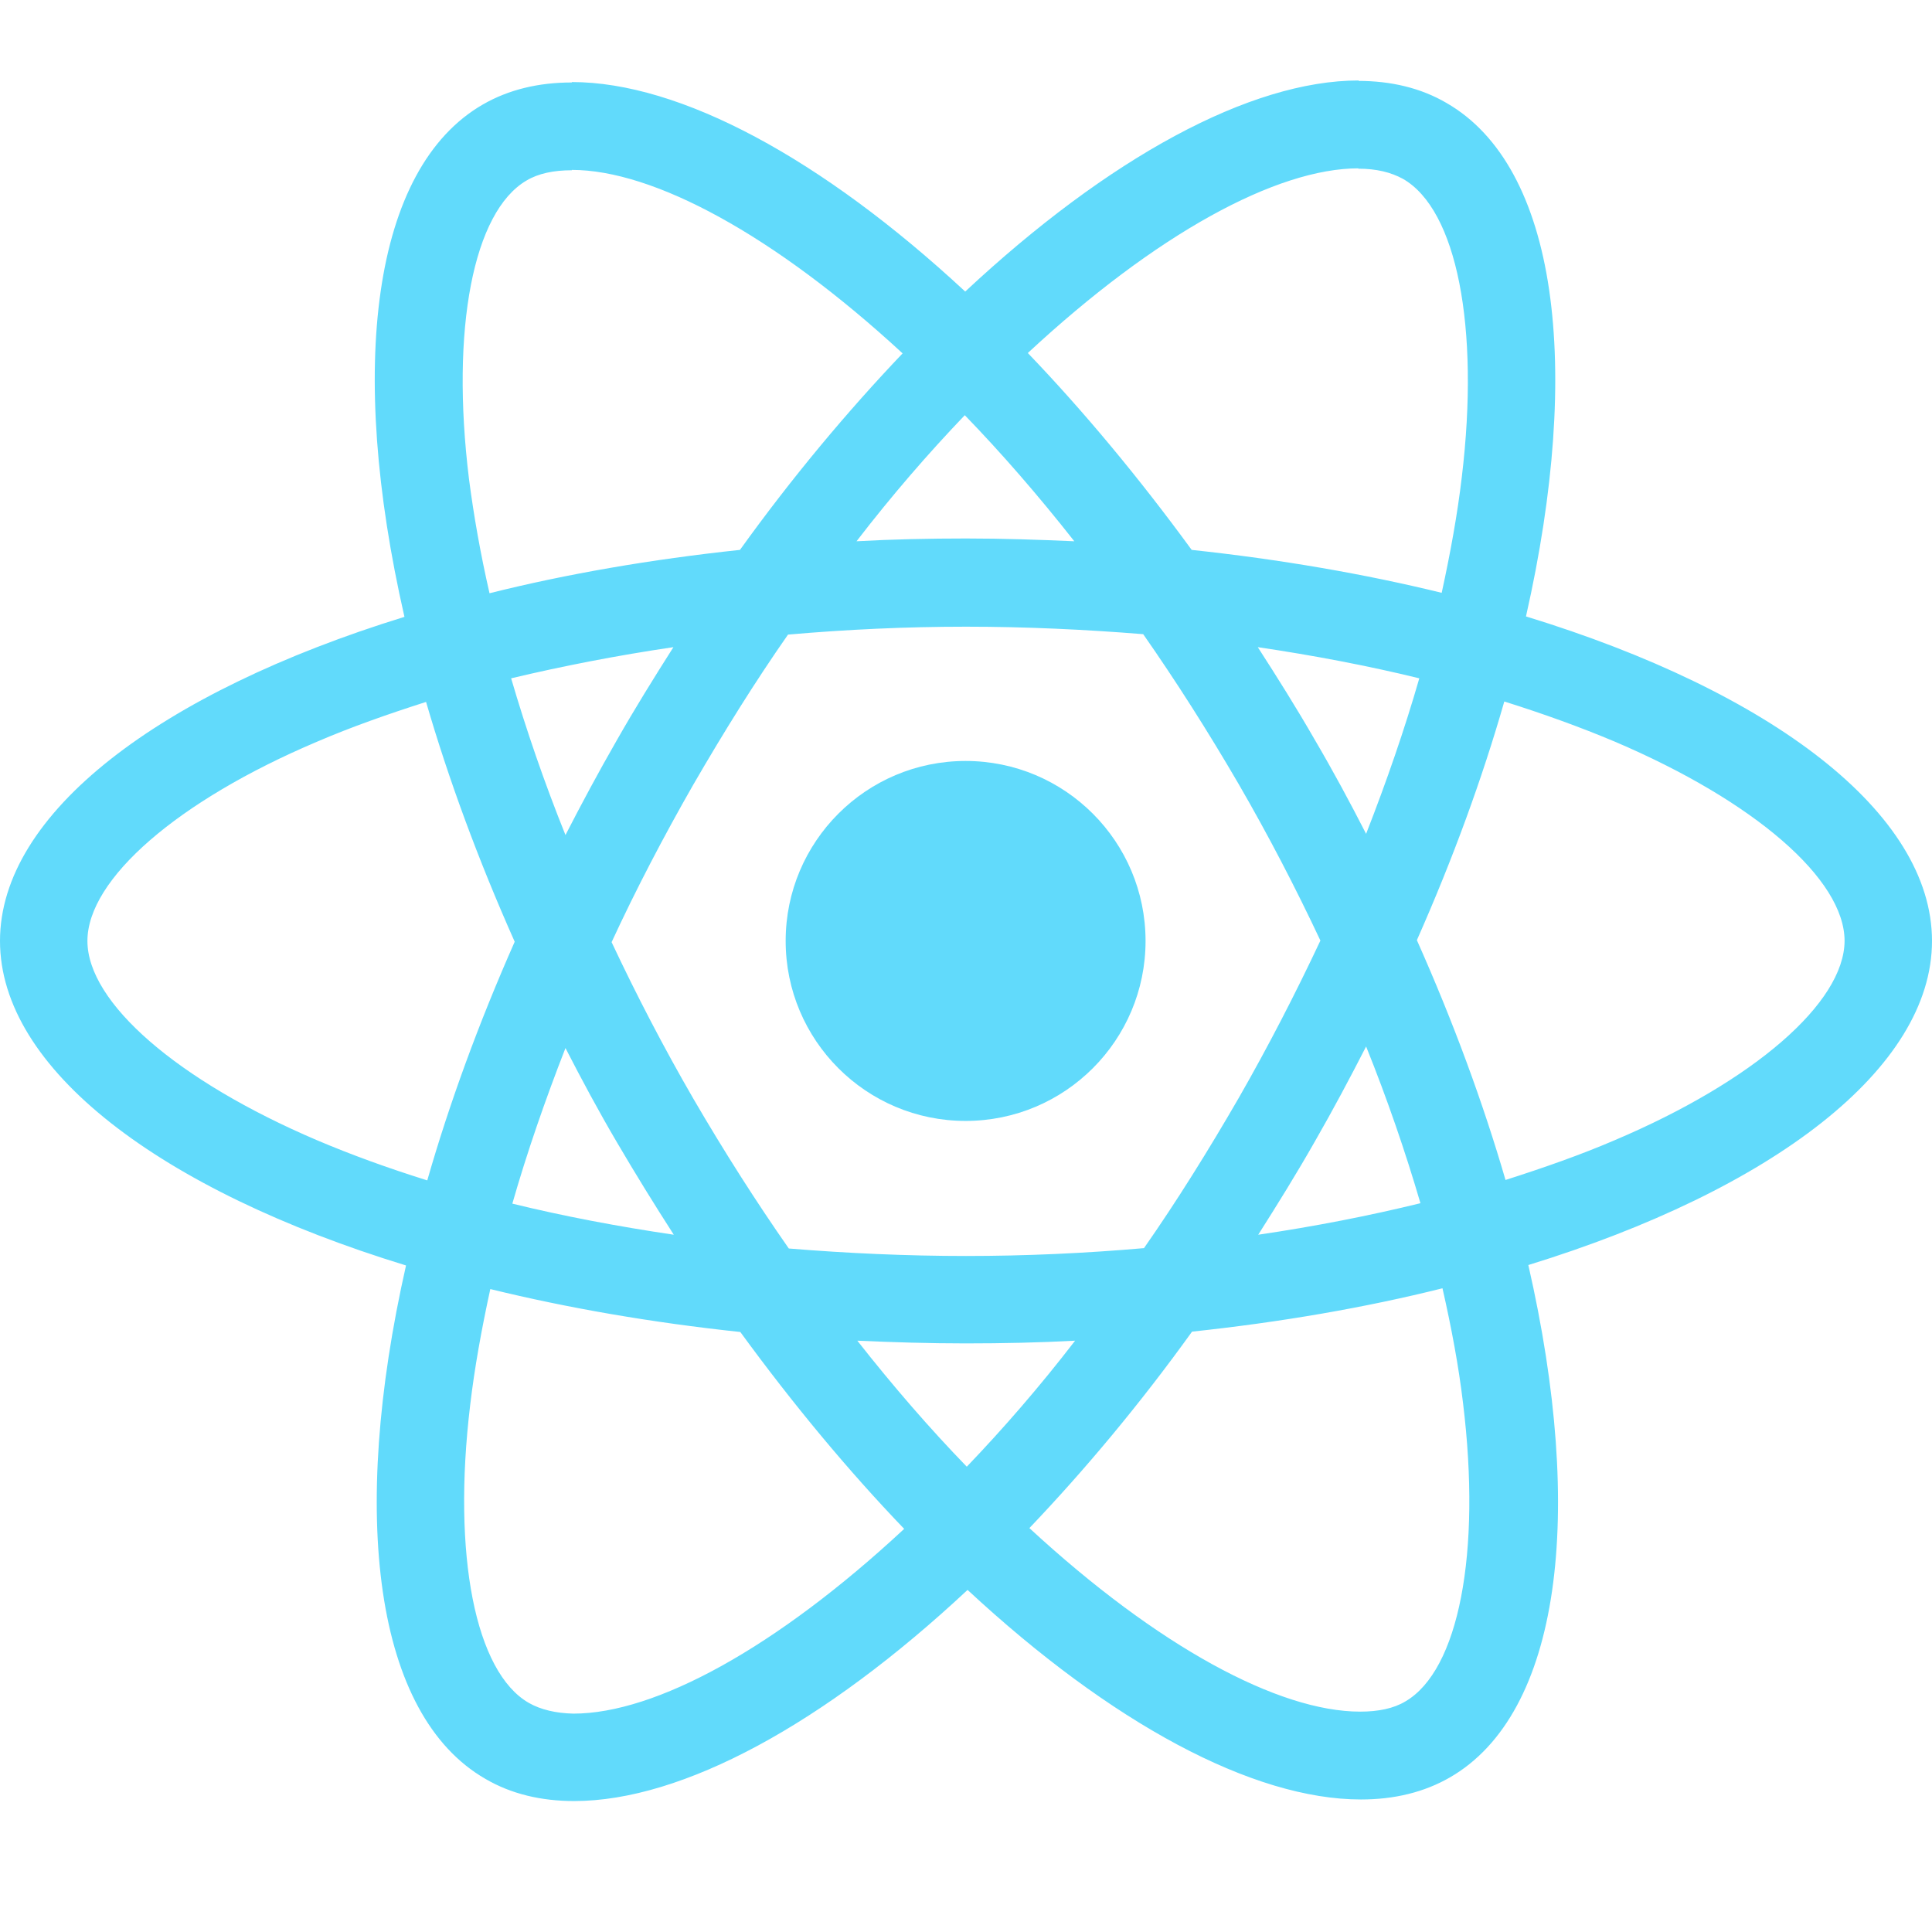
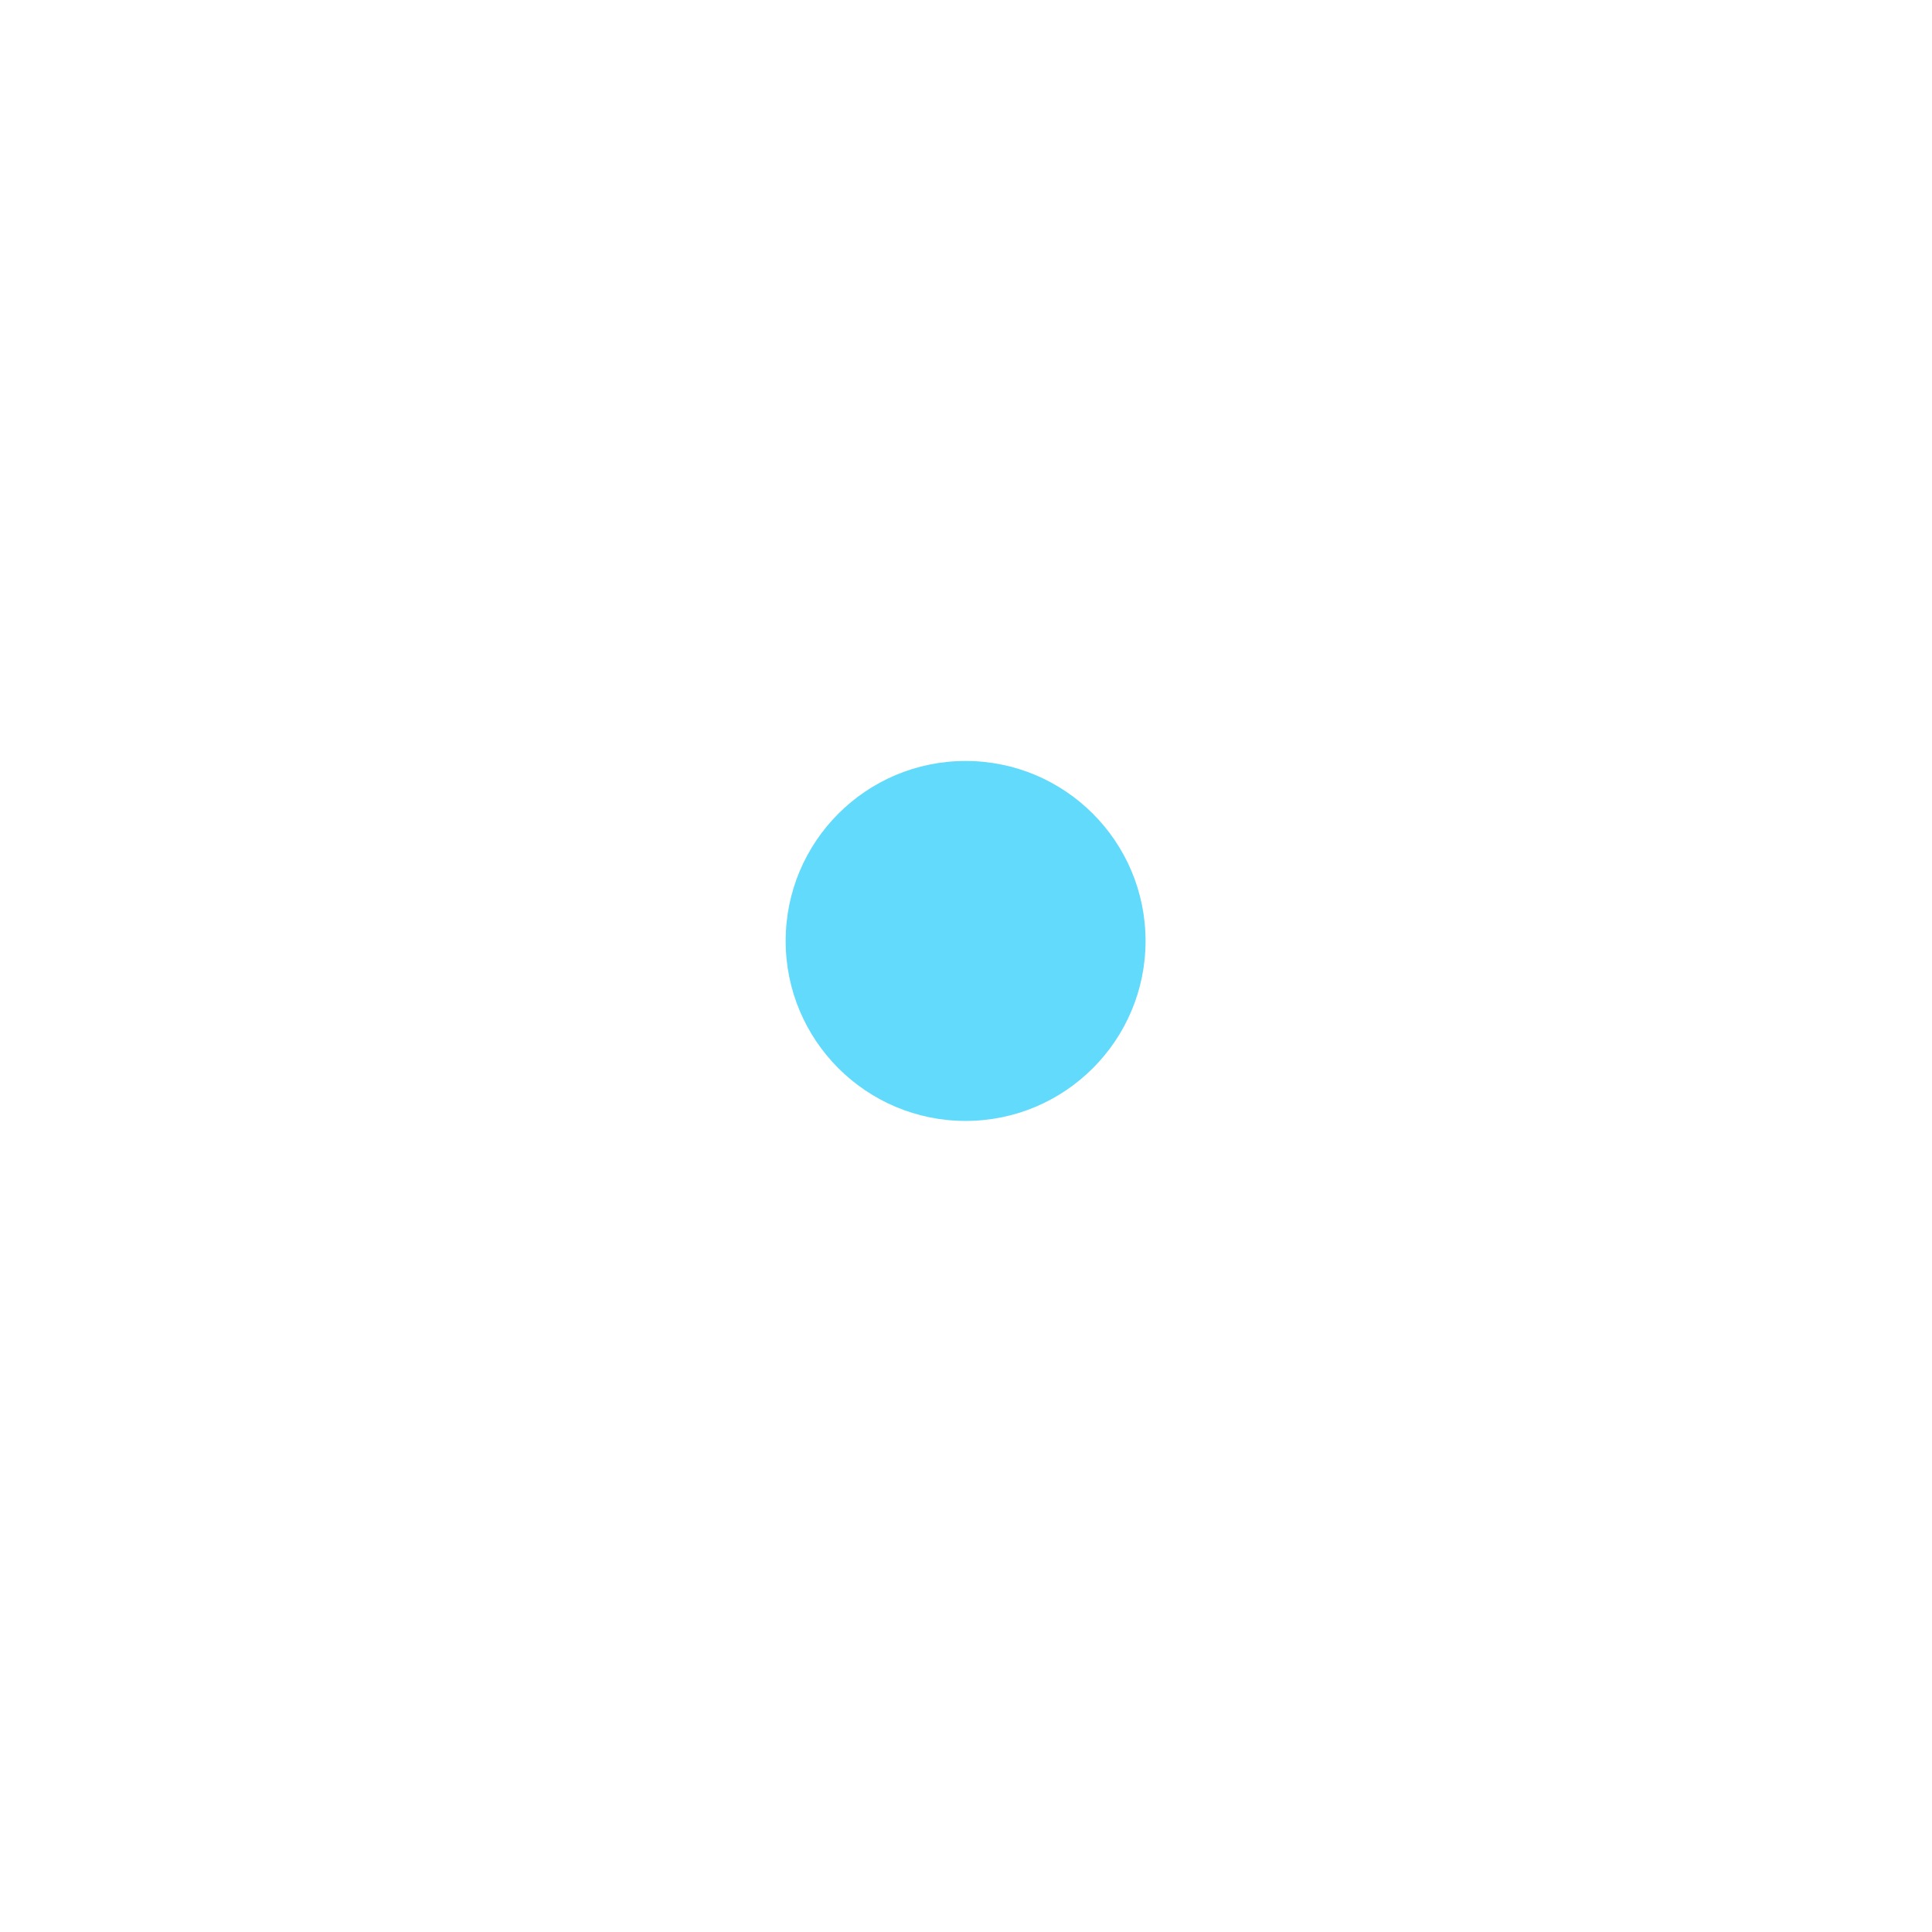
<svg xmlns="http://www.w3.org/2000/svg" width="32" height="32" viewBox="0 0 32 32" fill="none">
-   <path d="M32 15.585C32 13.465 29.345 11.456 25.275 10.21C26.214 6.062 25.797 2.762 23.958 1.705C23.534 1.457 23.038 1.34 22.497 1.34V2.794C22.797 2.794 23.038 2.853 23.24 2.964C24.127 3.473 24.512 5.41 24.212 7.902C24.14 8.515 24.023 9.16 23.879 9.819C22.601 9.506 21.205 9.265 19.738 9.108C18.857 7.902 17.944 6.806 17.024 5.847C19.15 3.871 21.146 2.788 22.503 2.788V1.333C20.709 1.333 18.361 2.612 15.987 4.829C13.613 2.625 11.265 1.359 9.471 1.359V2.814C10.821 2.814 12.823 3.89 14.95 5.853C14.037 6.812 13.123 7.902 12.256 9.108C10.782 9.265 9.386 9.506 8.108 9.826C7.958 9.173 7.847 8.541 7.768 7.934C7.462 5.443 7.84 3.505 8.721 2.99C8.916 2.873 9.171 2.82 9.471 2.82V1.366C8.923 1.366 8.427 1.483 7.997 1.731C6.164 2.788 5.753 6.082 6.699 10.217C2.642 11.469 0 13.472 0 15.585C0 17.705 2.655 19.714 6.725 20.96C5.786 25.108 6.203 28.409 8.042 29.465C8.466 29.713 8.962 29.831 9.51 29.831C11.304 29.831 13.652 28.552 16.026 26.334C18.4 28.539 20.748 29.805 22.542 29.805C23.09 29.805 23.586 29.687 24.016 29.439C25.849 28.383 26.26 25.089 25.314 20.953C29.358 19.707 32 17.698 32 15.585ZM23.508 11.235C23.266 12.076 22.966 12.944 22.627 13.811C22.36 13.289 22.079 12.767 21.773 12.246C21.473 11.724 21.153 11.215 20.833 10.719C21.759 10.856 22.653 11.026 23.508 11.235ZM20.52 18.181C20.011 19.062 19.49 19.897 18.948 20.673C17.976 20.758 16.991 20.803 16 20.803C15.015 20.803 14.03 20.758 13.065 20.679C12.523 19.903 11.995 19.075 11.486 18.201C10.991 17.346 10.541 16.479 10.13 15.605C10.534 14.731 10.991 13.857 11.48 13.002C11.989 12.122 12.51 11.287 13.052 10.511C14.024 10.426 15.009 10.38 16 10.38C16.985 10.38 17.97 10.426 18.935 10.504C19.477 11.28 20.005 12.109 20.514 12.983C21.009 13.837 21.459 14.705 21.87 15.579C21.459 16.453 21.009 17.327 20.52 18.181ZM22.627 17.333C22.979 18.207 23.279 19.081 23.527 19.929C22.673 20.138 21.773 20.314 20.84 20.451C21.159 19.949 21.479 19.433 21.779 18.905C22.079 18.383 22.36 17.855 22.627 17.333ZM16.013 24.293C15.406 23.667 14.8 22.969 14.2 22.206C14.787 22.232 15.387 22.251 15.993 22.251C16.607 22.251 17.213 22.238 17.807 22.206C17.22 22.969 16.613 23.667 16.013 24.293ZM11.16 20.451C10.234 20.314 9.34 20.145 8.486 19.936C8.727 19.094 9.027 18.227 9.366 17.359C9.634 17.881 9.914 18.403 10.221 18.925C10.527 19.447 10.841 19.955 11.16 20.451ZM15.98 6.877C16.587 7.504 17.194 8.202 17.794 8.965C17.207 8.939 16.607 8.919 16 8.919C15.387 8.919 14.78 8.932 14.187 8.965C14.774 8.202 15.38 7.504 15.98 6.877ZM11.154 10.719C10.834 11.222 10.514 11.737 10.214 12.265C9.914 12.787 9.634 13.309 9.366 13.831C9.014 12.957 8.714 12.082 8.466 11.235C9.321 11.032 10.221 10.856 11.154 10.719ZM5.251 18.886C2.942 17.901 1.448 16.609 1.448 15.585C1.448 14.561 2.942 13.263 5.251 12.285C5.812 12.043 6.425 11.828 7.057 11.626C7.429 12.904 7.918 14.235 8.525 15.598C7.925 16.955 7.442 18.279 7.077 19.551C6.431 19.349 5.818 19.127 5.251 18.886ZM8.76 28.206C7.873 27.698 7.488 25.761 7.788 23.269C7.86 22.656 7.977 22.01 8.121 21.351C9.399 21.664 10.795 21.906 12.262 22.062C13.143 23.269 14.056 24.365 14.976 25.323C12.85 27.3 10.854 28.383 9.497 28.383C9.203 28.376 8.956 28.317 8.76 28.206ZM24.232 23.236C24.538 25.728 24.16 27.665 23.279 28.18C23.084 28.298 22.829 28.35 22.529 28.35C21.179 28.35 19.177 27.274 17.05 25.31C17.963 24.352 18.877 23.262 19.744 22.056C21.218 21.899 22.614 21.658 23.892 21.338C24.042 21.997 24.16 22.63 24.232 23.236ZM26.743 18.886C26.182 19.127 25.569 19.342 24.936 19.544C24.564 18.266 24.075 16.935 23.468 15.572C24.069 14.215 24.551 12.891 24.916 11.619C25.562 11.822 26.175 12.043 26.749 12.285C29.058 13.27 30.552 14.561 30.552 15.585C30.546 16.609 29.052 17.907 26.743 18.886Z" fill="#61DAFB" />
  <path d="M15.993 18.566C17.64 18.566 18.974 17.231 18.974 15.585C18.974 13.939 17.64 12.604 15.993 12.604C14.347 12.604 13.013 13.939 13.013 15.585C13.013 17.231 14.347 18.566 15.993 18.566Z" fill="#61DAFB" />
</svg>